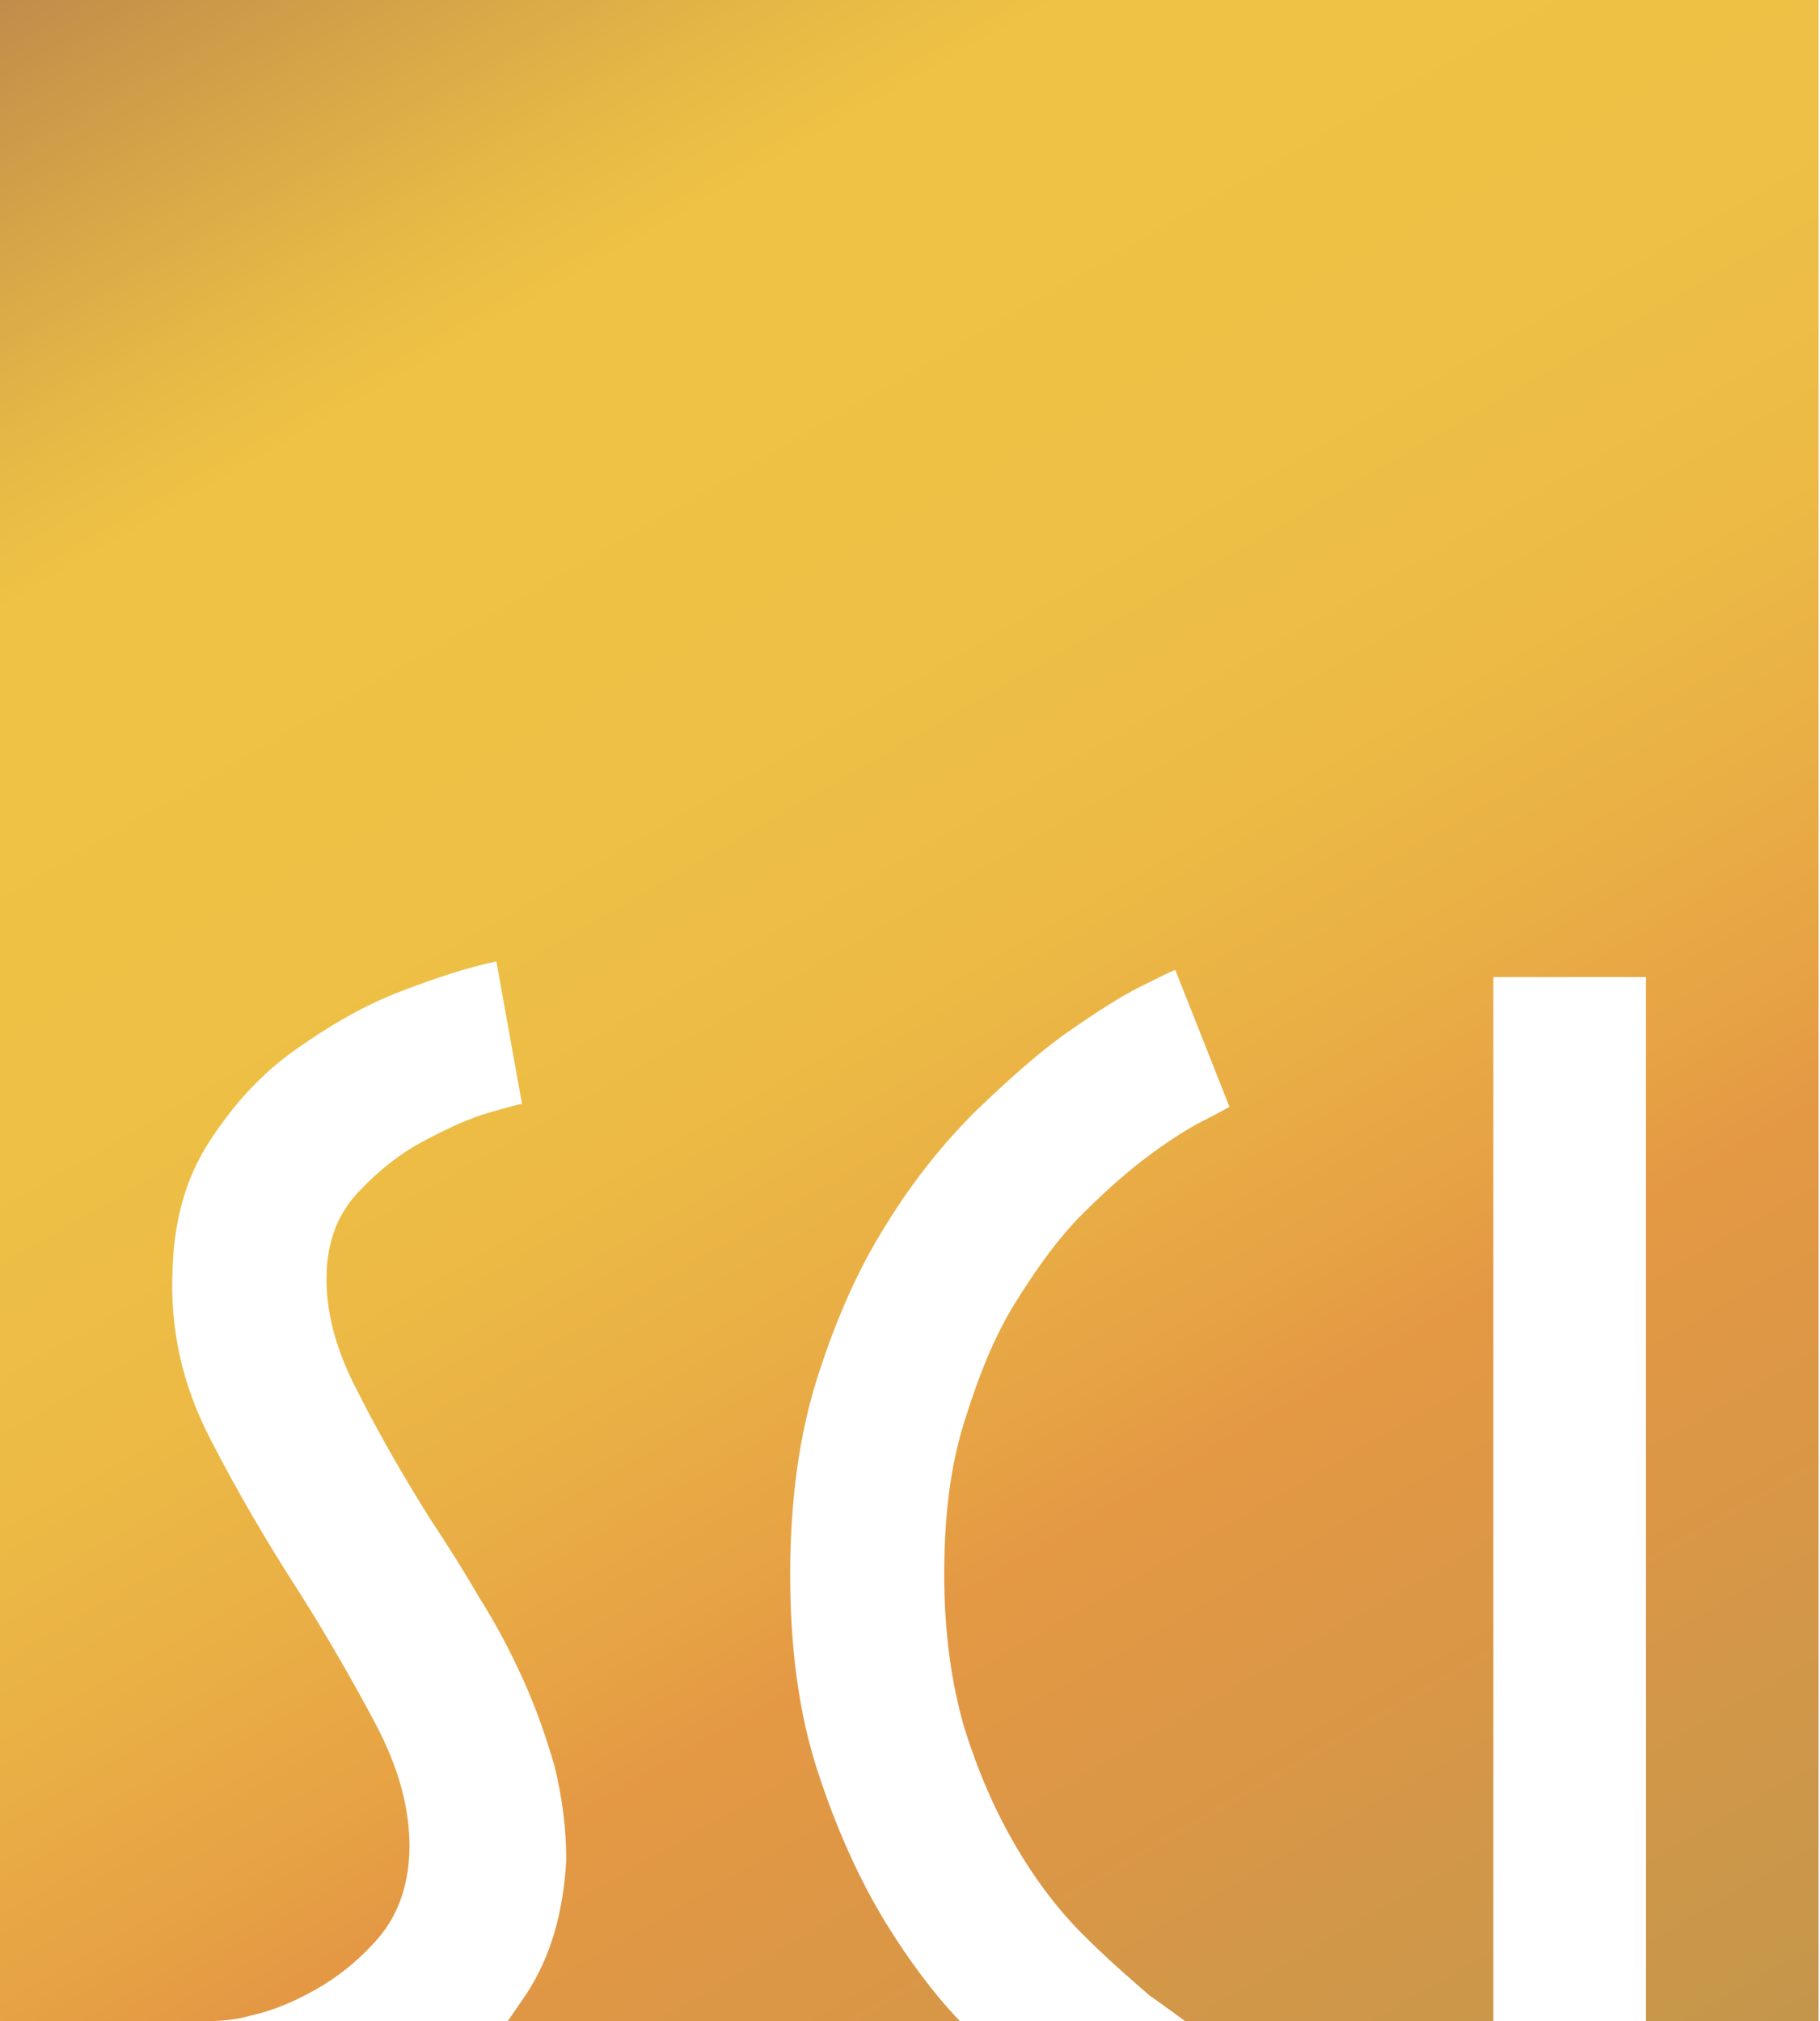
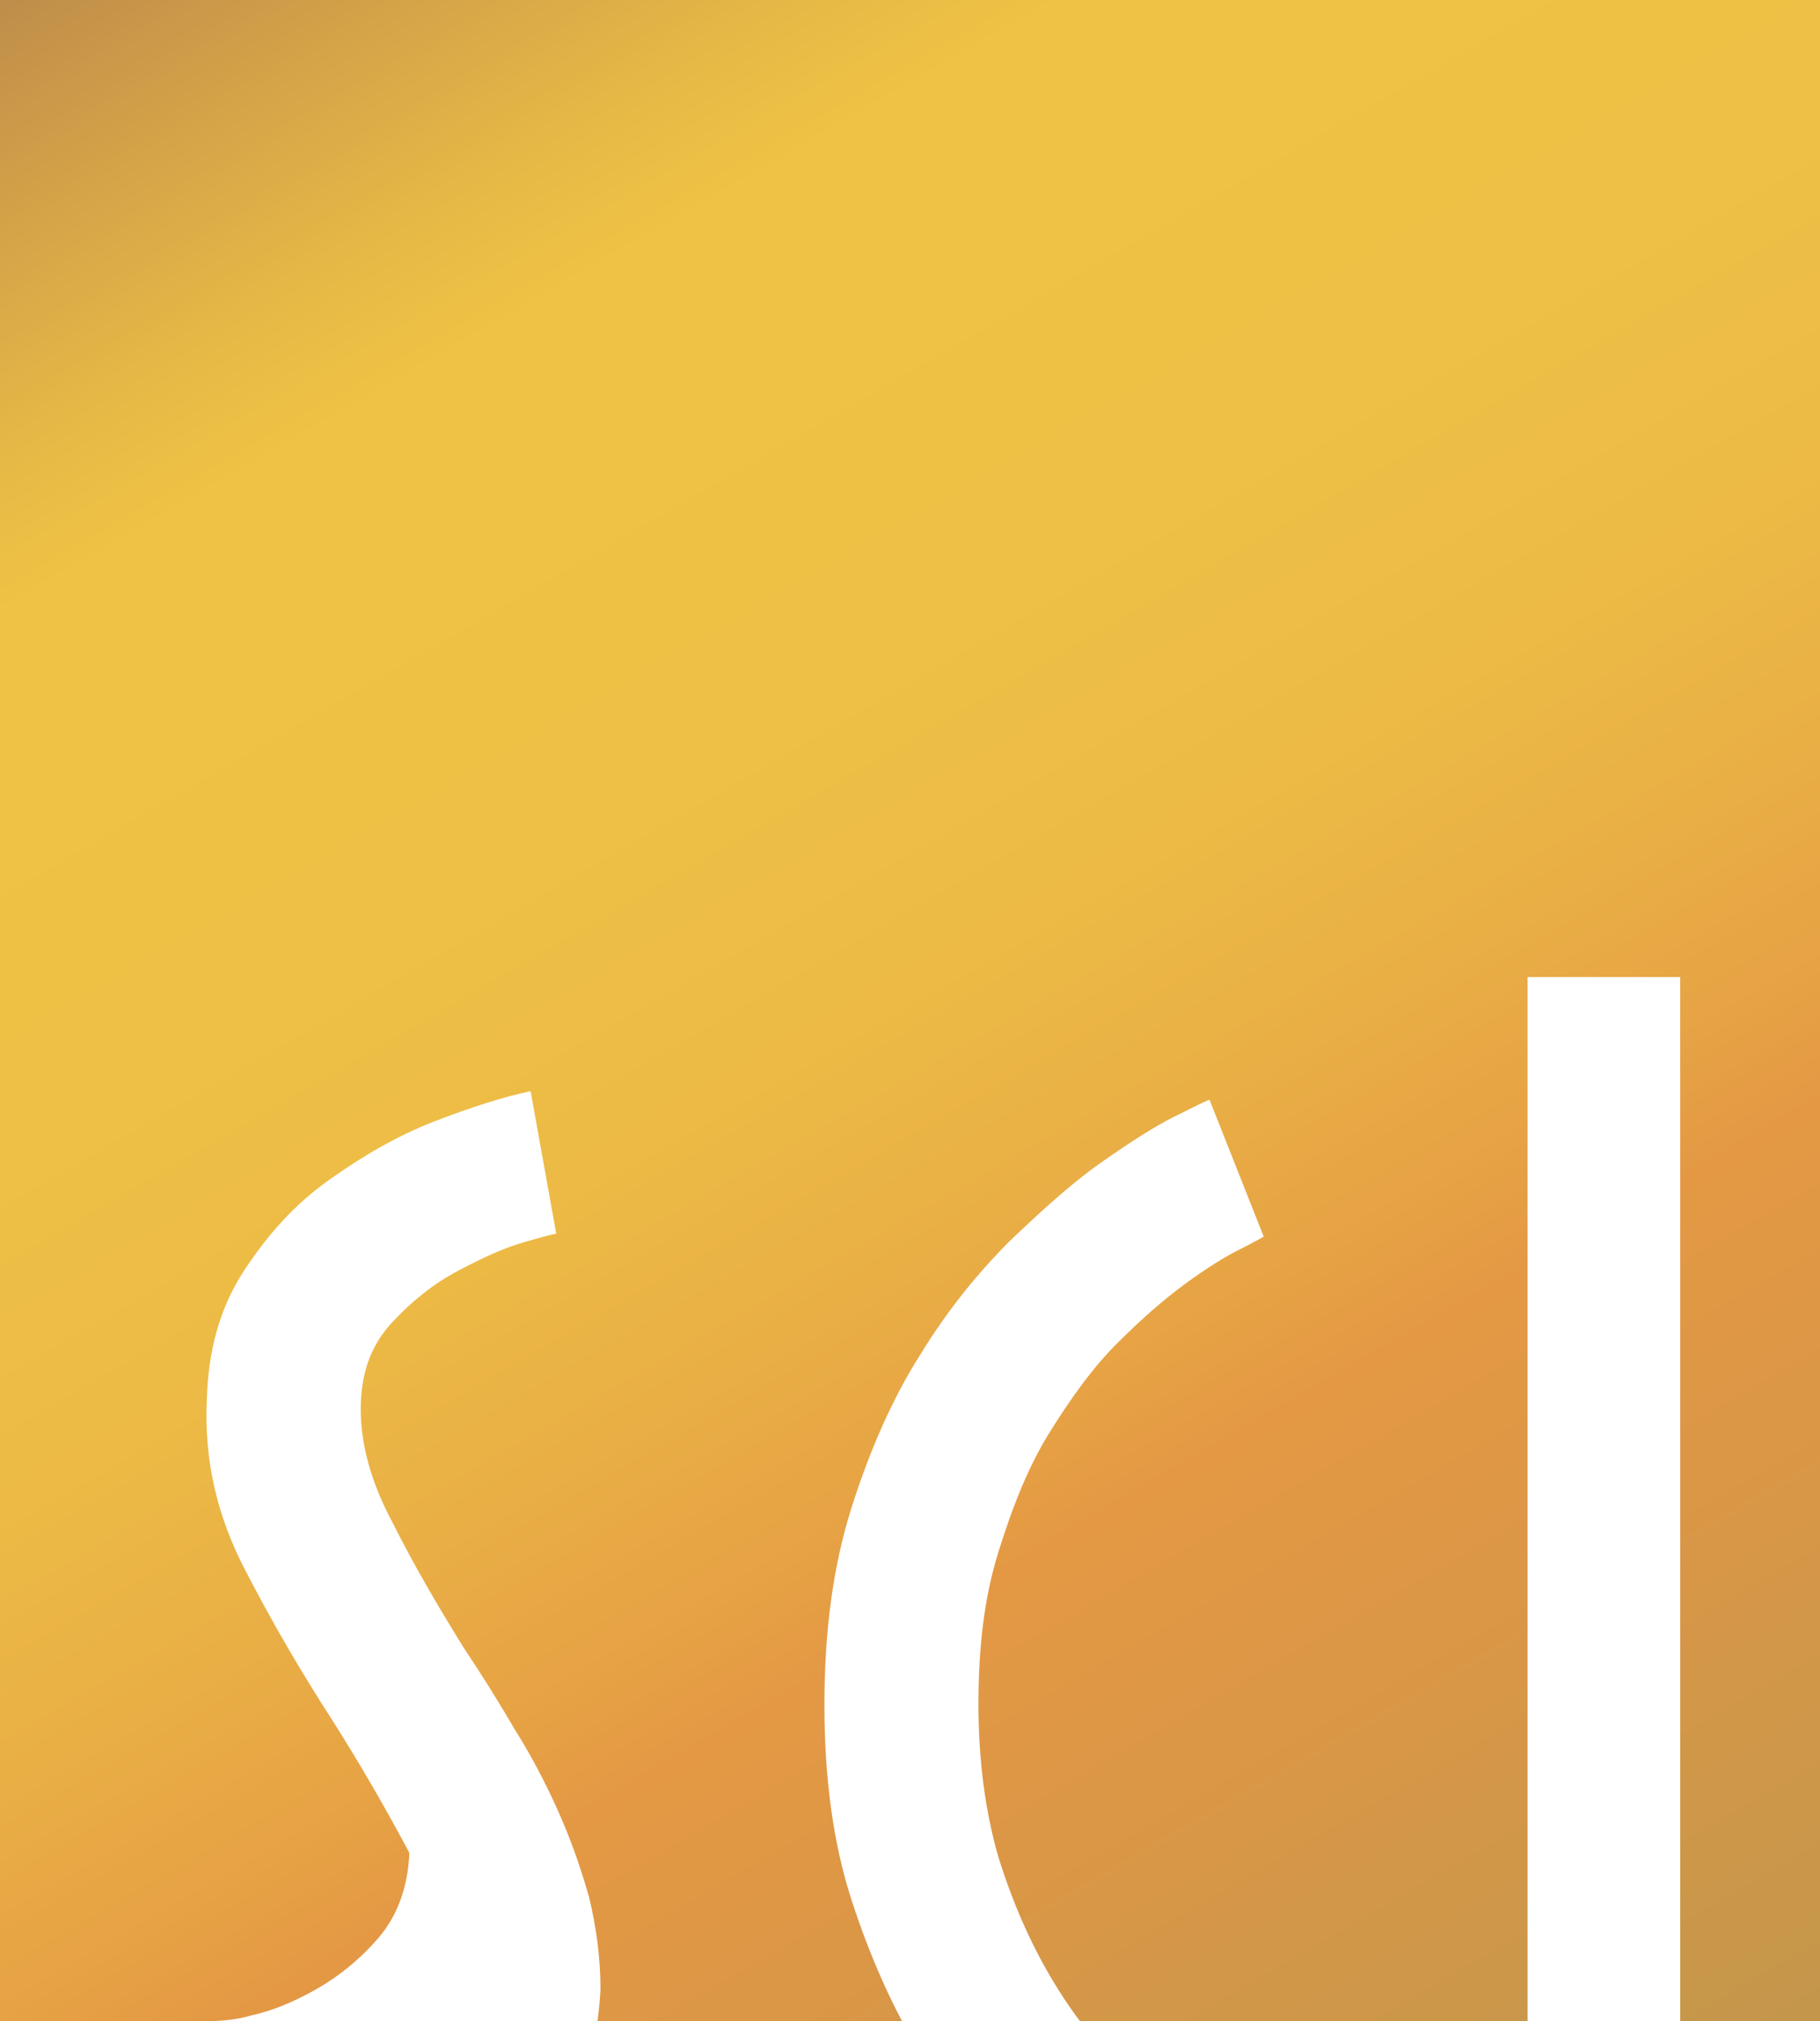
<svg xmlns="http://www.w3.org/2000/svg" version="1.1" id="Слой_1" x="0px" y="0px" viewBox="0 0 127.6 141.7" style="enable-background:new 0 0 127.6 141.7;" xml:space="preserve">
  <style type="text/css">
	.st0{fill:url(#SVGID_1_);}
</style>
  <linearGradient id="SVGID_1_" gradientUnits="userSpaceOnUse" x1="17.149" y1="-9.901" x2="110.41" y2="151.633">
    <stop offset="0" style="stop-color:#BF8D4A" />
    <stop offset="7.452156e-02" style="stop-color:#D3A348" />
    <stop offset="0.152" style="stop-color:#E6B946" />
    <stop offset="0.2" style="stop-color:#EFC245" />
    <stop offset="0.384" style="stop-color:#EEC045" />
    <stop offset="0.495" style="stop-color:#ECBA45" />
    <stop offset="0.586" style="stop-color:#E9AE45" />
    <stop offset="0.667" style="stop-color:#E6A044" />
    <stop offset="0.7" style="stop-color:#E49844" />
    <stop offset="0.797" style="stop-color:#DB9746" />
    <stop offset="0.955" style="stop-color:#C9974A" />
    <stop offset="1" style="stop-color:#C3964B" />
  </linearGradient>
-   <path class="st0" d="M0,0v141.7h14.4c1.1,0,2.2-0.1,3.2-0.4c0,0,0,0,0,0c1.4-0.3,2.9-0.9,4.5-1.8s3.1-2.1,4.4-3.6s2.1-3.5,2.2-6  c0.1-2.9-0.7-5.9-2.4-9.1c-1.7-3.2-3.5-6.3-5.4-9.3c-2.2-3.4-4.3-7-6.2-10.7c-1.9-3.7-2.8-7.6-2.6-11.8c0.1-3.4,0.9-6.4,2.6-9  s3.6-4.7,6-6.4c2.4-1.7,4.8-3.1,7.4-4.1s4.8-1.7,6.7-2.1l1.8,10c-0.2,0-0.9,0.2-2.3,0.6c-1.4,0.4-2.9,1.1-4.6,2  c-1.7,0.9-3.2,2.1-4.6,3.6s-2.1,3.3-2.2,5.6c-0.1,2.6,0.6,5.4,2.2,8.4c1.5,3,3.2,5.9,5,8.8c1.2,1.8,2.4,3.7,3.5,5.6  c1.2,1.9,2.2,3.8,3.1,5.8s1.6,4,2.2,6.1c0.5,2.1,0.8,4.2,0.8,6.5c-0.2,3.7-1.1,6.8-2.8,9.4c-0.4,0.6-0.9,1.3-1.3,1.9h31.7  c-1.9-2-3.6-4.3-5.2-6.9c-1.9-3.1-3.5-6.7-4.8-10.7c-1.3-4-1.9-8.6-1.9-13.7s0.6-9.7,1.9-13.8c1.3-4.1,2.9-7.7,4.8-10.7  c1.9-3.1,4-5.7,6.3-8c2.3-2.2,4.4-4.1,6.4-5.5s3.7-2.5,5.1-3.2c1.4-0.7,2.2-1.1,2.5-1.2l3.8,9.6c-0.2,0.1-0.7,0.4-1.7,0.9  c-1,0.5-2.3,1.3-3.8,2.4s-3.1,2.5-4.8,4.2s-3.2,3.8-4.7,6.2s-2.6,5.2-3.6,8.4c-1,3.2-1.4,6.7-1.4,10.7s0.5,7.6,1.4,10.7  c1,3.2,2.2,5.9,3.6,8.3c1.4,2.4,3,4.5,4.7,6.2c1.7,1.7,3.3,3.1,4.7,4.3c1,0.7,1.8,1.3,2.5,1.8h21.6V68.5h10.7v73.2h12.1V0H0z" />
+   <path class="st0" d="M0,0v141.7h14.4c1.1,0,2.2-0.1,3.2-0.4c0,0,0,0,0,0c1.4-0.3,2.9-0.9,4.5-1.8s3.1-2.1,4.4-3.6s2.1-3.5,2.2-6  c-1.7-3.2-3.5-6.3-5.4-9.3c-2.2-3.4-4.3-7-6.2-10.7c-1.9-3.7-2.8-7.6-2.6-11.8c0.1-3.4,0.9-6.4,2.6-9  s3.6-4.7,6-6.4c2.4-1.7,4.8-3.1,7.4-4.1s4.8-1.7,6.7-2.1l1.8,10c-0.2,0-0.9,0.2-2.3,0.6c-1.4,0.4-2.9,1.1-4.6,2  c-1.7,0.9-3.2,2.1-4.6,3.6s-2.1,3.3-2.2,5.6c-0.1,2.6,0.6,5.4,2.2,8.4c1.5,3,3.2,5.9,5,8.8c1.2,1.8,2.4,3.7,3.5,5.6  c1.2,1.9,2.2,3.8,3.1,5.8s1.6,4,2.2,6.1c0.5,2.1,0.8,4.2,0.8,6.5c-0.2,3.7-1.1,6.8-2.8,9.4c-0.4,0.6-0.9,1.3-1.3,1.9h31.7  c-1.9-2-3.6-4.3-5.2-6.9c-1.9-3.1-3.5-6.7-4.8-10.7c-1.3-4-1.9-8.6-1.9-13.7s0.6-9.7,1.9-13.8c1.3-4.1,2.9-7.7,4.8-10.7  c1.9-3.1,4-5.7,6.3-8c2.3-2.2,4.4-4.1,6.4-5.5s3.7-2.5,5.1-3.2c1.4-0.7,2.2-1.1,2.5-1.2l3.8,9.6c-0.2,0.1-0.7,0.4-1.7,0.9  c-1,0.5-2.3,1.3-3.8,2.4s-3.1,2.5-4.8,4.2s-3.2,3.8-4.7,6.2s-2.6,5.2-3.6,8.4c-1,3.2-1.4,6.7-1.4,10.7s0.5,7.6,1.4,10.7  c1,3.2,2.2,5.9,3.6,8.3c1.4,2.4,3,4.5,4.7,6.2c1.7,1.7,3.3,3.1,4.7,4.3c1,0.7,1.8,1.3,2.5,1.8h21.6V68.5h10.7v73.2h12.1V0H0z" />
</svg>